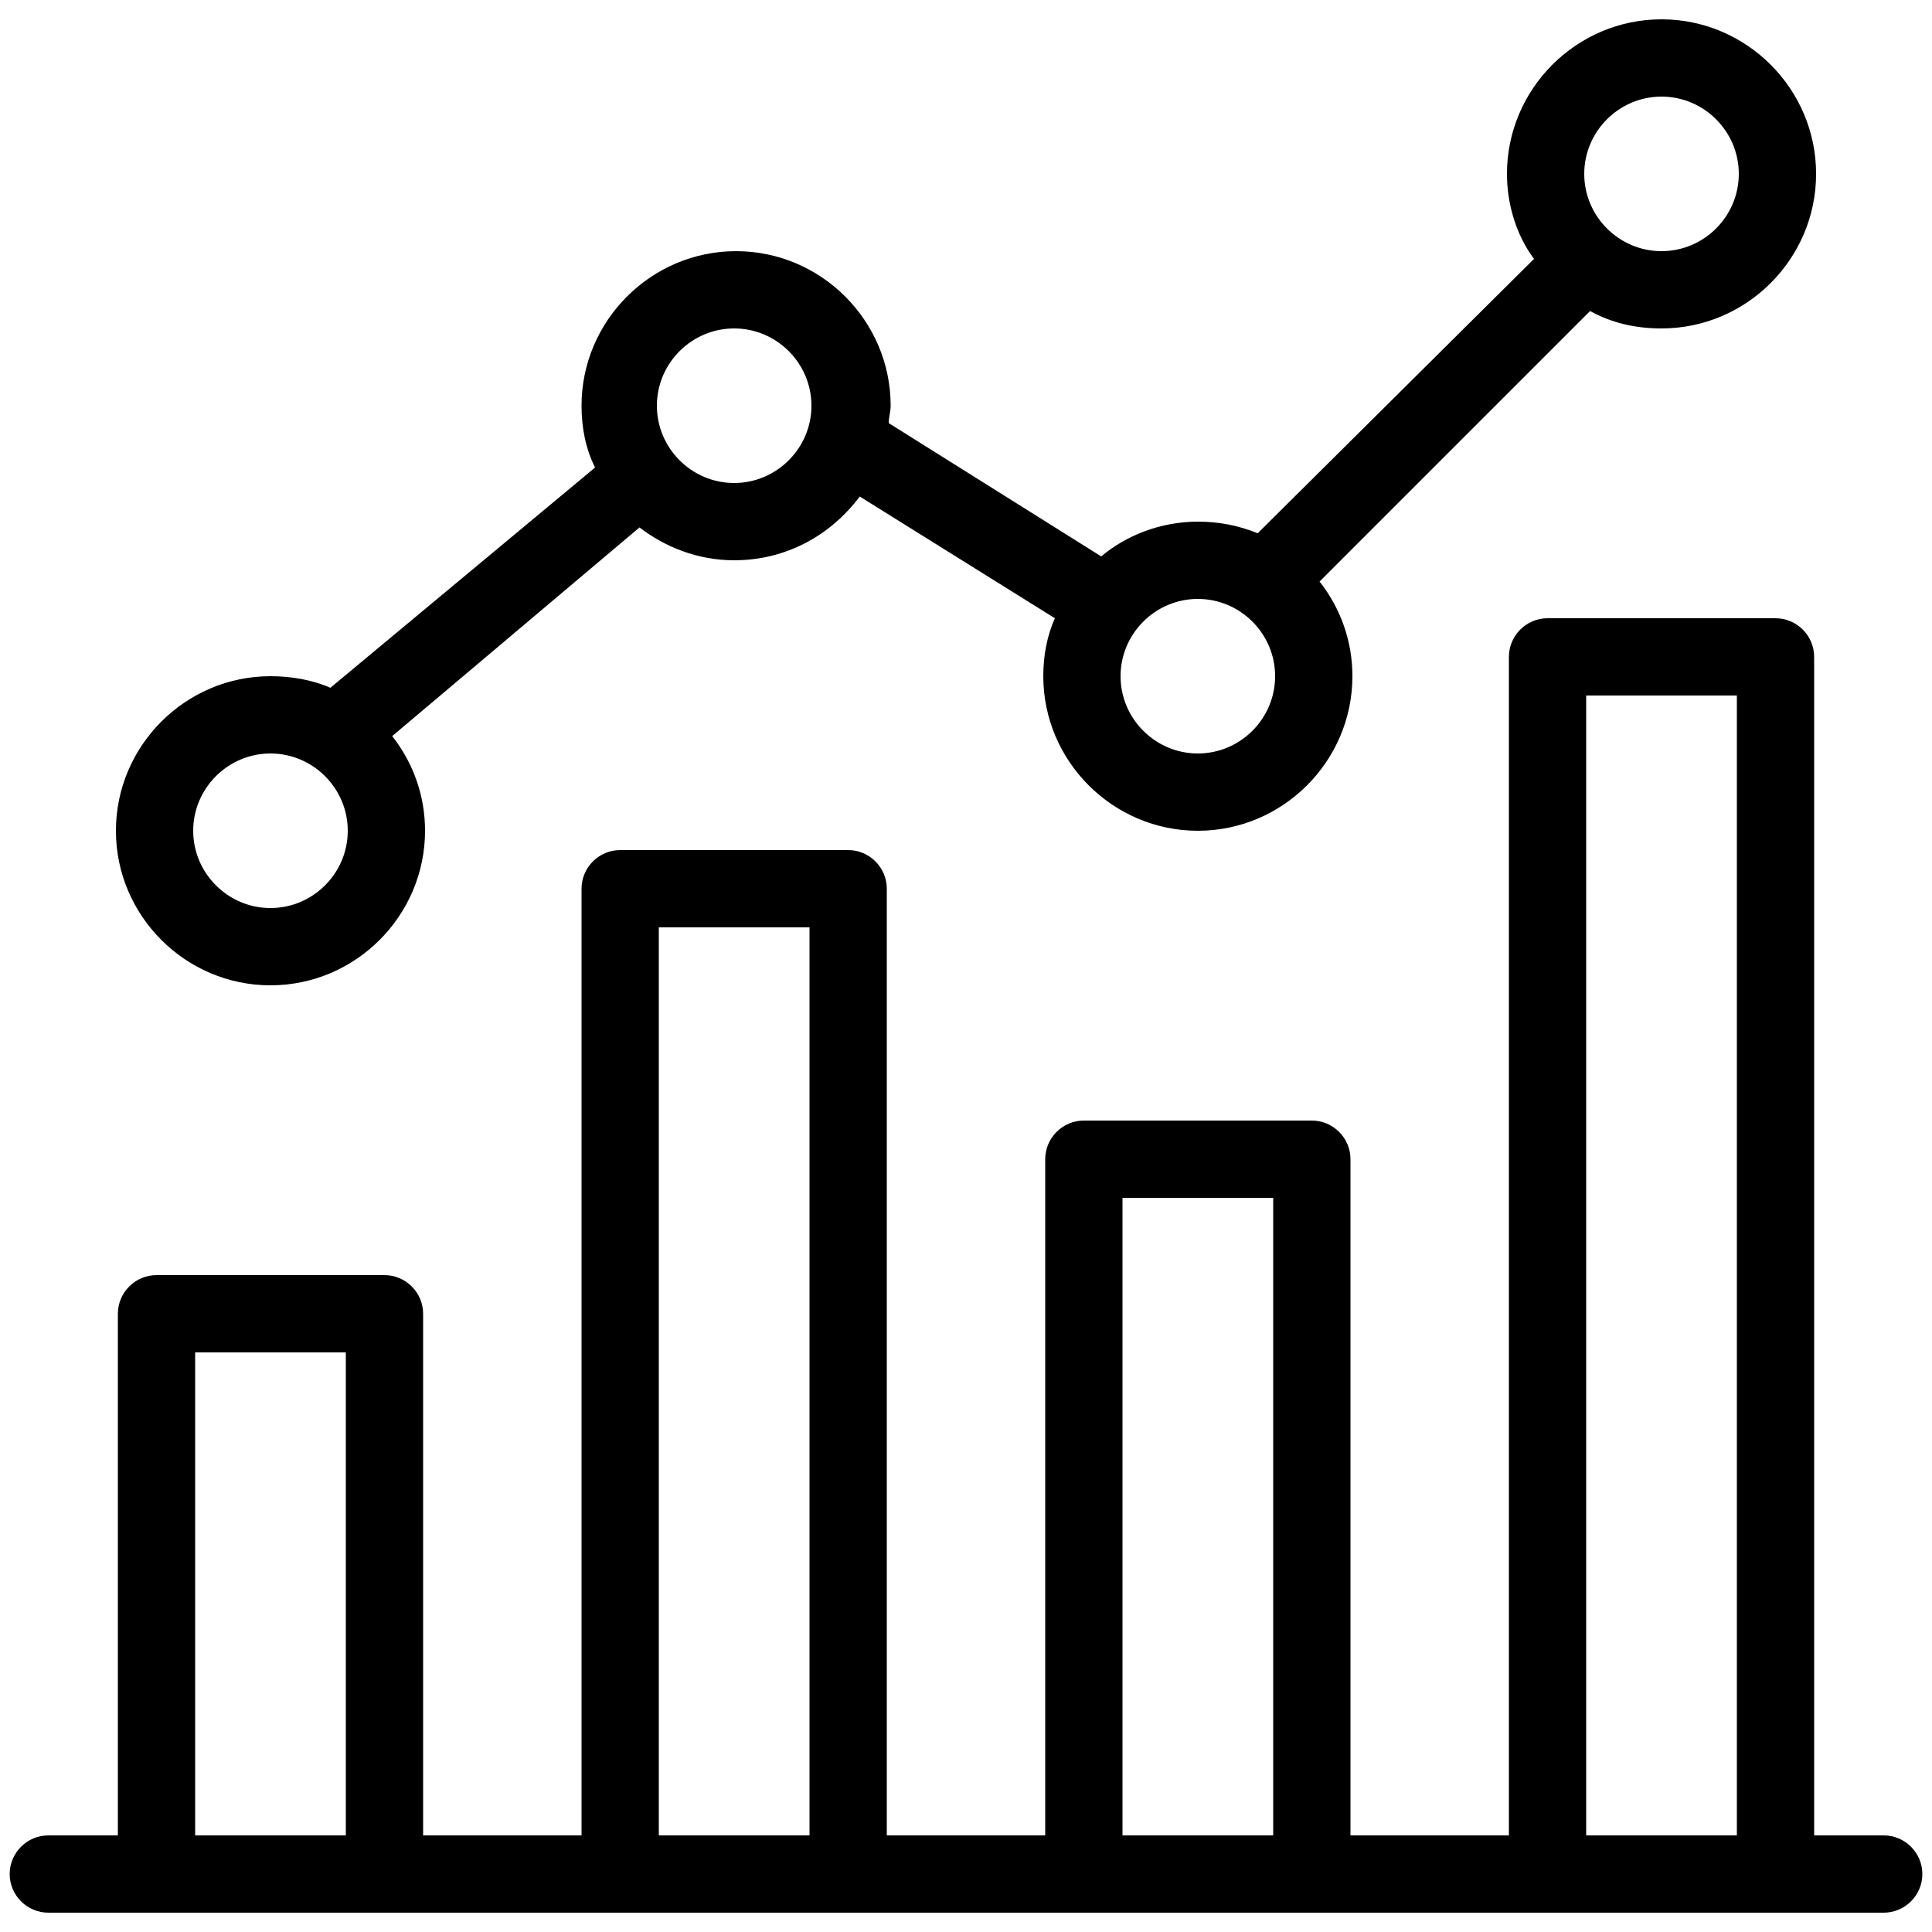
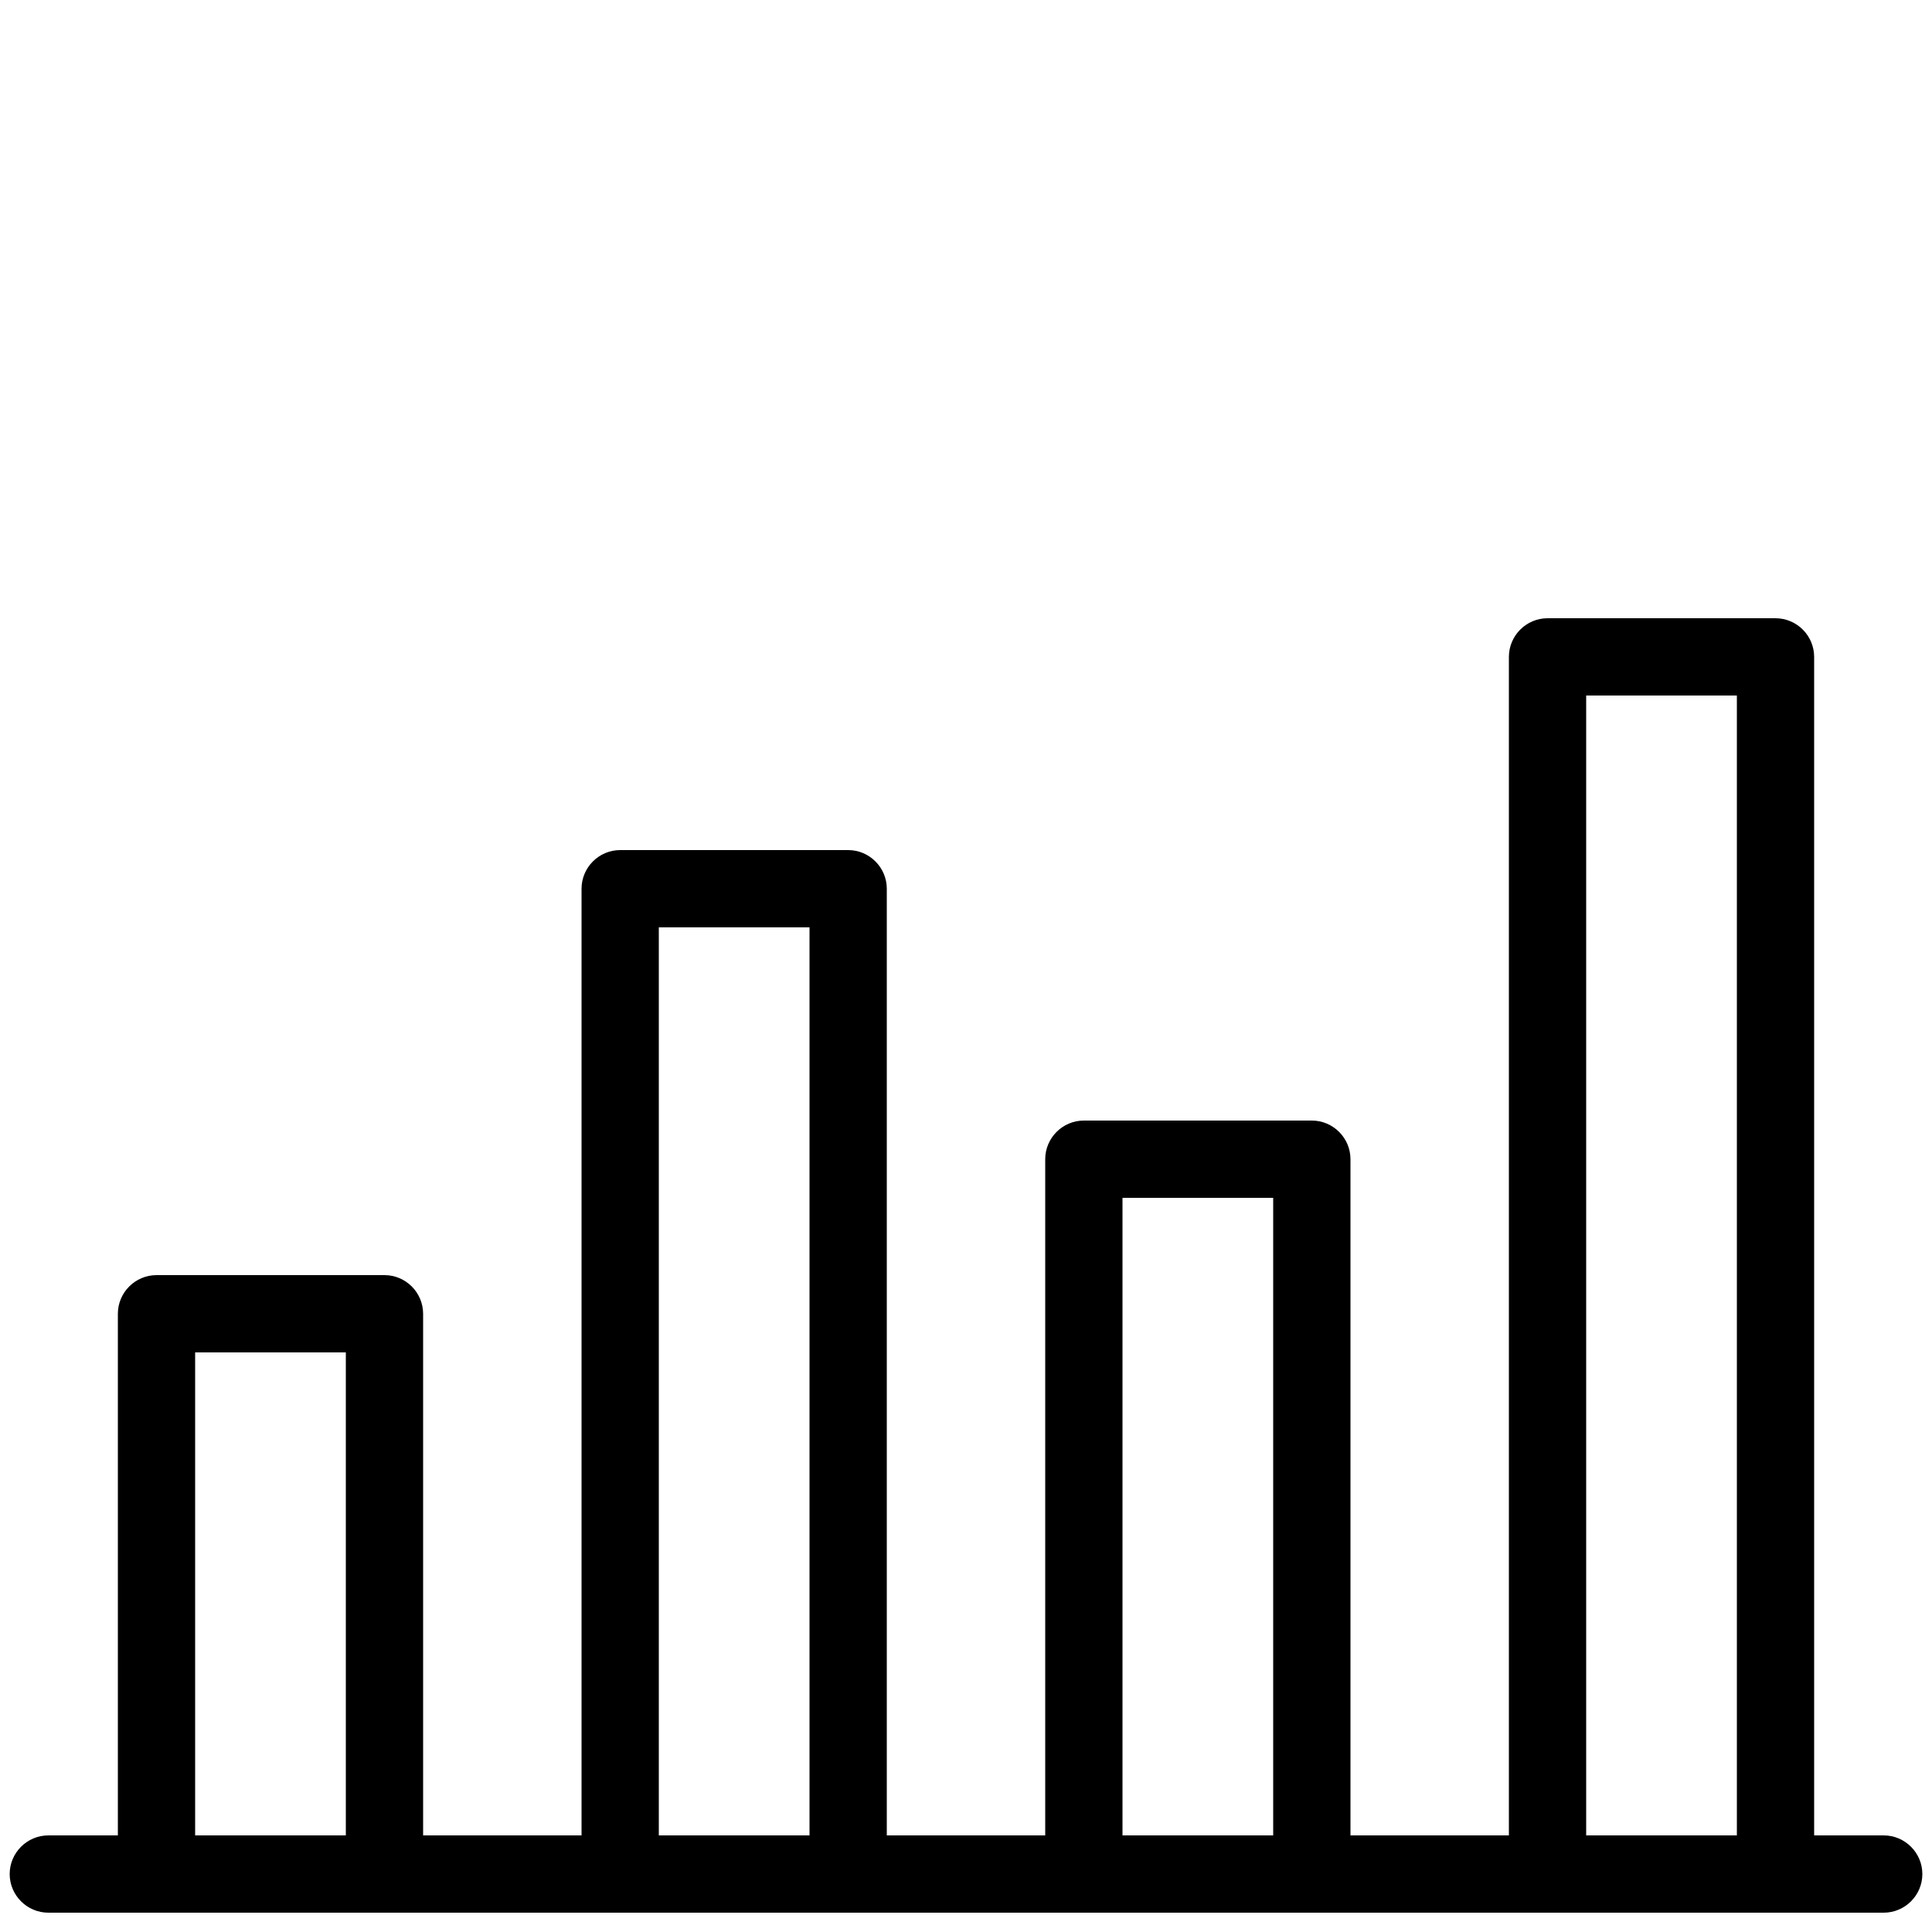
<svg xmlns="http://www.w3.org/2000/svg" width="1200pt" height="1200pt" version="1.1" viewBox="0 0 1200 1200">
  <path d="m1170 1140h-43.199v-732c0-13.199-10.801-24-24-24h-141.6c-13.199 0-24 10.801-24 24v732h-98.398v-420c0-13.199-10.801-24-24-24h-141.6c-13.199 0-24 10.801-24 24v420h-98.398v-588c0-13.199-10.801-24-24-24h-141.6c-13.199 0-24 10.801-24 24v588h-98.398v-324c0-13.199-10.801-24-24-24h-141.6c-13.199 0-24 10.801-24 24v324h-43.199c-13.199 0-24 10.801-24 24s10.801 24 24 24h1140c13.199 0 24-10.801 24-24s-10.801-24-24-24zm-184.8-708h93.602v708h-93.602zm-288 312h93.602v396h-93.602zm-288-168h93.602v564h-93.602zm-288 264h93.602v300h-93.602z" />
-   <path d="m1032 12c-52.801 0-96 43.199-96 96 0 19.199 6 38.398 16.801 52.801l-171.6 170.4c-12-4.801-24-7.199-37.199-7.199-22.801 0-44.398 8.398-60 21.602l-132-82.801c0-3.602 1.199-7.199 1.199-10.801 0-52.801-43.199-96-96-96s-96 43.199-96 96c0 13.199 2.398 26.398 8.398 38.398l-164.4 136.8c-10.801-4.801-24-7.199-37.199-7.199-52.801 0-96 43.199-96 96s43.199 96 96 96 96-43.199 96-96c0-21.602-7.199-42-20.398-58.801l153.6-129.6c15.602 12 36 20.398 58.801 20.398 32.398 0 60-15.602 78-39.602l121.2 75.605c-4.801 10.801-7.199 22.801-7.199 36 0 52.801 43.199 96 96 96s96-43.199 96-96c0-21.602-7.199-42-20.398-58.801l168-168c13.199 7.199 27.602 10.801 44.398 10.801 52.801 0 96-43.199 96-96s-43.199-96-96-96zm-864 552c-26.398 0-48-21.602-48-48s21.602-48 48-48 48 21.602 48 48-21.602 48-48 48zm288-264c-26.398 0-48-21.602-48-48s21.602-48 48-48 48 21.602 48 48-21.602 48-48 48zm288 168c-26.398 0-48-21.602-48-48s21.602-48 48-48 48 21.602 48 48-21.602 48-48 48zm288-312c-26.398 0-48-21.602-48-48s21.602-48 48-48 48 21.602 48 48-21.602 48-48 48z" />
</svg>